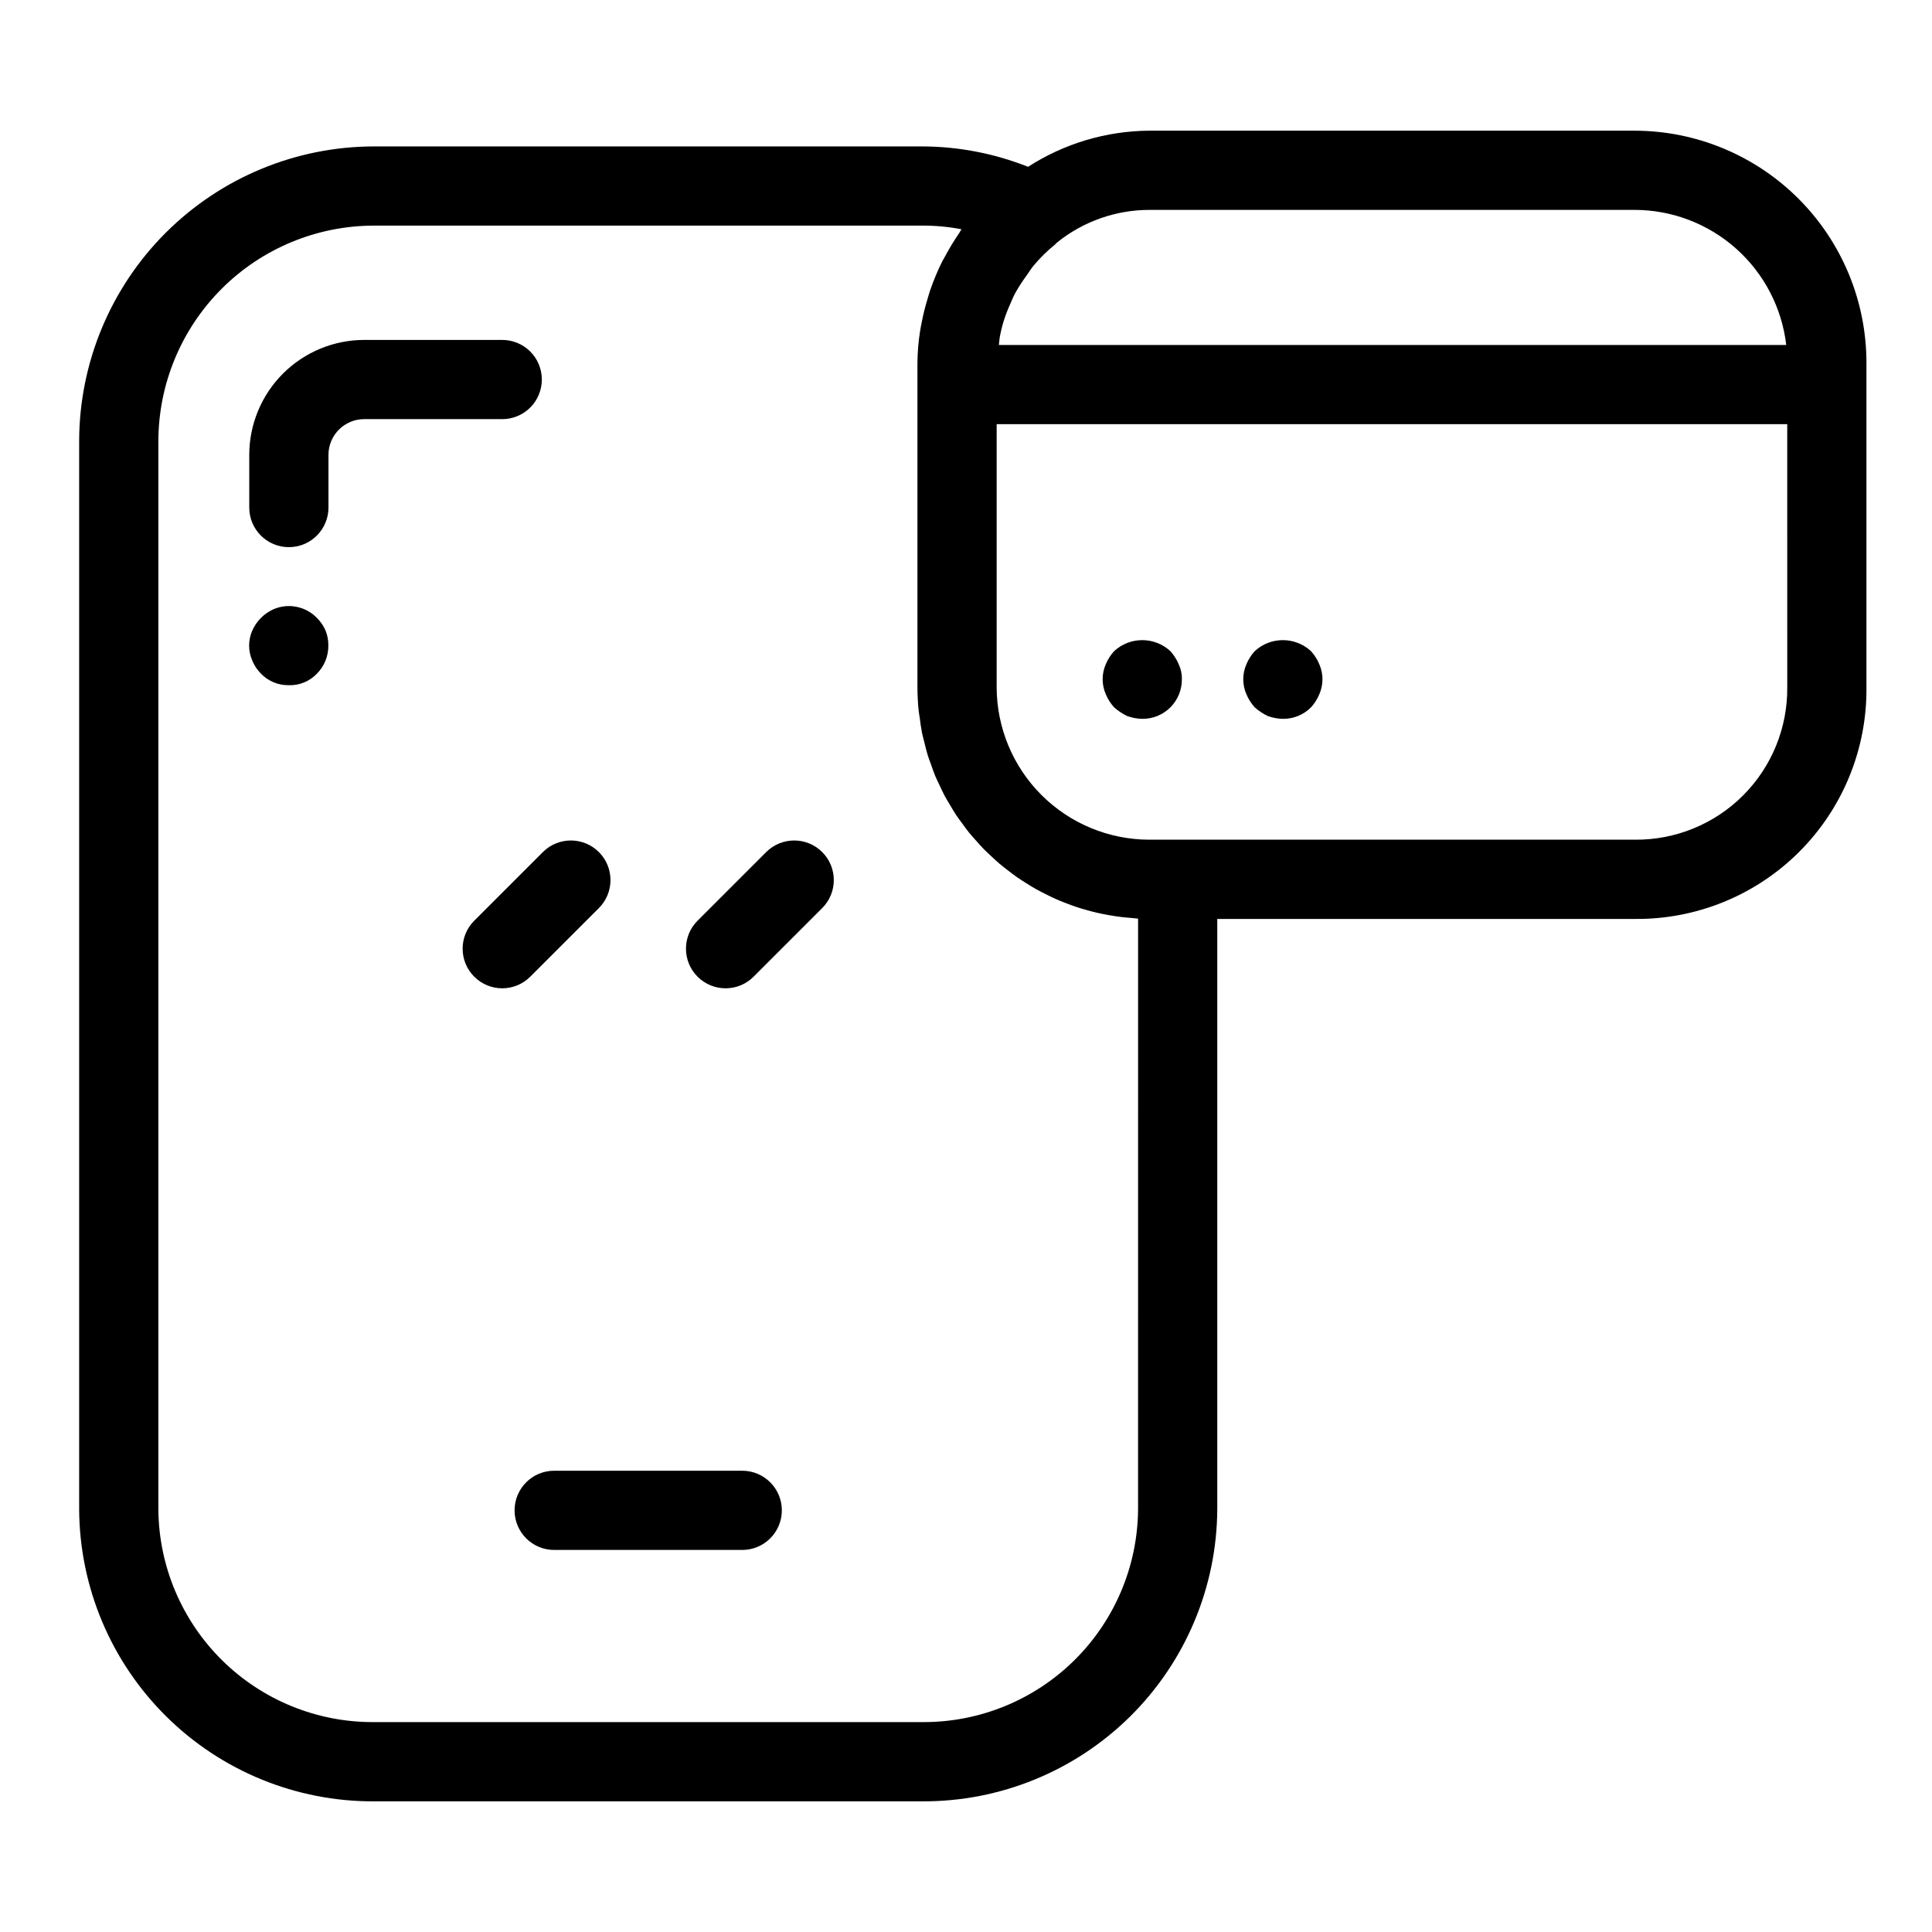
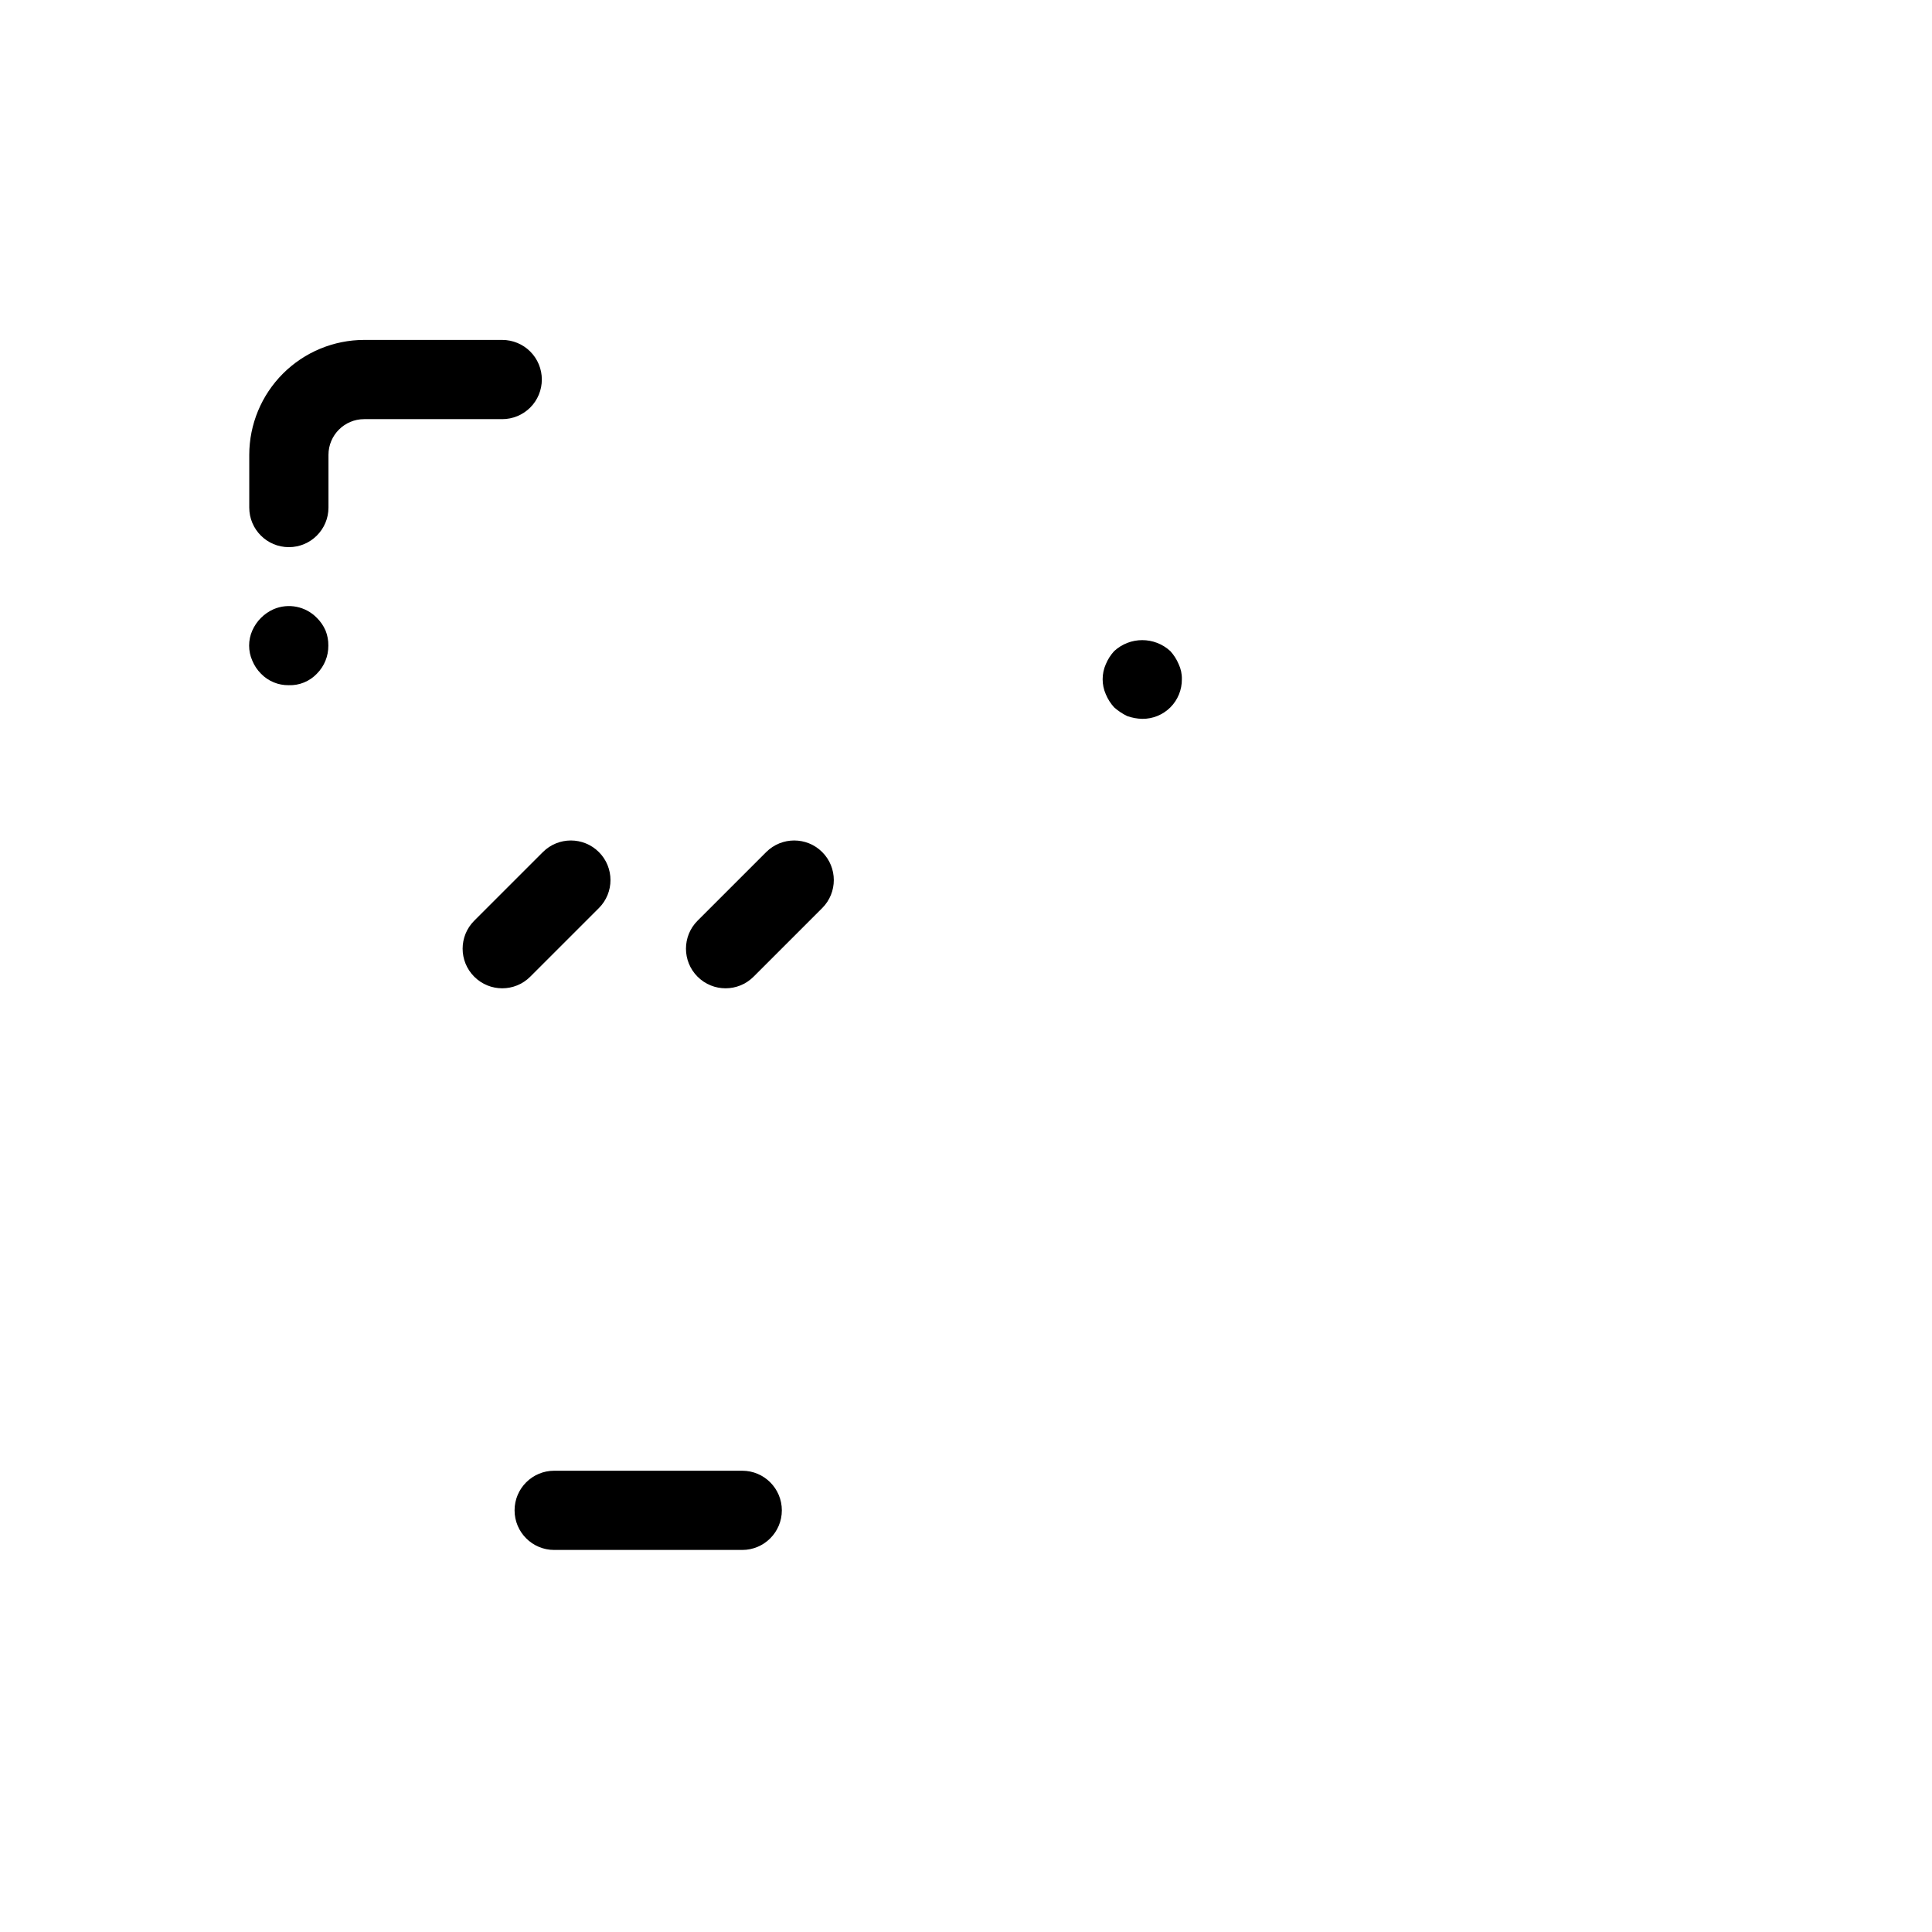
<svg xmlns="http://www.w3.org/2000/svg" fill="#000000" width="800px" height="800px" version="1.1" viewBox="144 144 512 512">
  <g>
-     <path d="m577.19 178.63h-128.62c-11.398 0.078-22.535 3.398-32.117 9.574-8.918-3.535-18.422-5.371-28.016-5.402h-145.32c-20.719 0.023-40.578 8.266-55.23 22.914-14.648 14.652-22.887 34.516-22.91 55.23v283.12c0.133 20.605 8.438 40.316 23.086 54.809 14.648 14.496 34.449 22.586 55.055 22.496h145.32c20.609 0.09 40.41-8 55.062-22.492 14.648-14.492 22.953-34.203 23.09-54.812v-156.54h110.6c16.348 0.176 32.078-6.238 43.637-17.801 11.562-11.559 17.977-27.289 17.801-43.637v-86.02c-0.02-16.289-6.496-31.902-18.016-43.422-11.516-11.52-27.133-17.996-43.422-18.016zm0 20.992c9.918 0.012 19.484 3.664 26.891 10.262 7.406 6.594 12.137 15.68 13.289 25.531h-208.66c0.109-0.816 0.145-1.633 0.305-2.441 0.223-1.105 0.469-2.207 0.785-3.297v-0.004c0.508-1.68 1.121-3.328 1.84-4.93 0.453-1.039 0.875-2.086 1.414-3.09 0.914-1.633 1.934-3.207 3.051-4.711 0.613-0.855 1.145-1.758 1.824-2.57 1.703-2.027 3.59-3.891 5.644-5.562 0.234-0.195 0.418-0.441 0.656-0.629 6.91-5.527 15.492-8.547 24.344-8.559zm-131.59 344.44c-0.133 15.043-6.223 29.418-16.938 39.973-10.715 10.559-25.18 16.434-40.223 16.34h-145.32c-15.039 0.094-29.504-5.781-40.215-16.34-10.715-10.559-16.805-24.934-16.934-39.973v-283.12c0.016-15.152 6.043-29.68 16.754-40.395 10.715-10.715 25.242-16.742 40.395-16.758h145.32c3.481-0.012 6.949 0.312 10.367 0.965-0.23 0.324-0.395 0.691-0.617 1.023v-0.004c-1.379 2.016-2.644 4.106-3.789 6.262-0.203 0.383-0.441 0.738-0.637 1.125v-0.004c-1.262 2.523-2.352 5.129-3.269 7.801-0.25 0.723-0.441 1.449-0.668 2.18h0.004c-0.629 2.043-1.148 4.117-1.555 6.219-0.156 0.797-0.32 1.586-0.441 2.387v-0.004c-0.441 2.754-0.676 5.535-0.703 8.324v86.02c0 2.086 0.109 4.148 0.312 6.18 0.07 0.699 0.211 1.371 0.305 2.062 0.18 1.324 0.344 2.652 0.605 3.945 0.16 0.793 0.395 1.559 0.586 2.344 0.285 1.16 0.543 2.328 0.895 3.461 0.246 0.809 0.562 1.586 0.844 2.379 0.379 1.074 0.738 2.152 1.172 3.199 0.332 0.797 0.723 1.555 1.09 2.332 0.469 1 0.918 2.004 1.434 2.973 0.414 0.773 0.883 1.512 1.328 2.266 0.547 0.926 1.078 1.855 1.672 2.75 0.492 0.738 1.031 1.441 1.555 2.156 0.621 0.855 1.23 1.715 1.895 2.535 0.562 0.695 1.172 1.355 1.766 2.023 0.691 0.781 1.371 1.566 2.102 2.312 0.633 0.648 1.301 1.254 1.965 1.871 0.754 0.707 1.504 1.414 2.293 2.082 0.695 0.59 1.422 1.137 2.141 1.695 0.812 0.629 1.625 1.258 2.473 1.848 0.758 0.527 1.543 1.016 2.324 1.508 0.859 0.543 1.719 1.086 2.609 1.586 0.82 0.461 1.66 0.887 2.504 1.312 0.902 0.457 1.809 0.906 2.734 1.32 0.867 0.387 1.75 0.73 2.637 1.078 0.949 0.371 1.902 0.73 2.875 1.055 0.91 0.301 1.832 0.57 2.758 0.828 0.992 0.277 1.984 0.543 2.992 0.77 0.945 0.215 1.902 0.395 2.867 0.566 1.023 0.184 2.055 0.344 3.094 0.473 0.977 0.121 1.961 0.211 2.953 0.285 0.566 0.043 1.121 0.137 1.691 0.164zm172.04-217.98c0.117 10.762-4.106 21.117-11.715 28.73-7.613 7.609-17.969 11.832-28.73 11.715h-128.62c-10.723-0.012-21.004-4.277-28.59-11.859-7.582-7.582-11.848-17.863-11.859-28.586v-69.68h209.51z" />
    <path d="m340.7 533.76h-49.836c-5.797 0-10.496 4.699-10.496 10.496 0 5.797 4.699 10.496 10.496 10.496h49.836c5.797 0 10.496-4.699 10.496-10.496 0-5.797-4.699-10.496-10.496-10.496z" />
    <path d="m302.71 384.65c4.098-4.098 4.098-10.742 0-14.84-4.102-4.098-10.746-4.098-14.844 0l-18.188 18.184c-4.102 4.098-4.102 10.742 0 14.84 4.098 4.102 10.742 4.102 14.84 0z" />
    <path d="m347.05 369.81-18.188 18.184c-4.098 4.098-4.098 10.742 0 14.84 4.098 4.102 10.742 4.102 14.844 0l18.188-18.184c4.098-4.098 4.098-10.742 0-14.84-4.098-4.098-10.742-4.098-14.844 0z" />
    <path d="m287.59 244.58c0.004-2.785-1.102-5.453-3.07-7.422s-4.641-3.074-7.426-3.074h-36.586c-8.074 0.008-15.812 3.219-21.523 8.93-5.707 5.707-8.918 13.449-8.93 21.523v13.969c0 5.797 4.699 10.496 10.496 10.496s10.496-4.699 10.496-10.496v-13.969c0.008-5.223 4.238-9.457 9.461-9.461h36.586c2.785 0 5.457-1.105 7.426-3.074s3.074-4.641 3.07-7.422z" />
    <path d="m227.97 307.74c-2.973-3.055-7.516-3.973-11.441-2.305-2.527 1.117-4.547 3.137-5.668 5.664-1.121 2.543-1.121 5.438 0 7.977 0.531 1.297 1.316 2.473 2.309 3.465 1.922 1.984 4.582 3.086 7.348 3.043 2.805 0.102 5.519-1.008 7.453-3.043 1.973-1.977 3.07-4.66 3.043-7.453 0.023-1.363-0.23-2.719-0.738-3.988-0.543-1.258-1.328-2.398-2.305-3.359z" />
    <path d="m439.26 331.46c1.039 0.922 2.203 1.699 3.453 2.305 1.285 0.457 2.633 0.707 3.996 0.738 2.793 0.027 5.477-1.07 7.453-3.043 1.973-1.977 3.07-4.66 3.043-7.453 0.035-1.375-0.254-2.742-0.84-3.988-0.535-1.27-1.281-2.441-2.203-3.461-4.211-3.887-10.695-3.887-14.906 0-0.93 1.016-1.676 2.188-2.203 3.461-1.121 2.543-1.121 5.438 0 7.977 0.527 1.273 1.273 2.445 2.207 3.465z" />
-     <path d="m476.52 331.46c1.043 0.926 2.207 1.699 3.465 2.305 1.281 0.457 2.625 0.707 3.984 0.738 2.793 0.031 5.481-1.066 7.453-3.043 0.93-1.02 1.676-2.191 2.207-3.465 1.117-2.539 1.117-5.434 0-7.973-0.531-1.273-1.277-2.445-2.207-3.465-4.207-3.887-10.695-3.887-14.902 0-0.93 1.02-1.672 2.191-2.203 3.465-1.121 2.539-1.121 5.434 0 7.973 0.531 1.273 1.273 2.445 2.203 3.465z" />
+     <path d="m476.52 331.46z" />
  </g>
</svg>